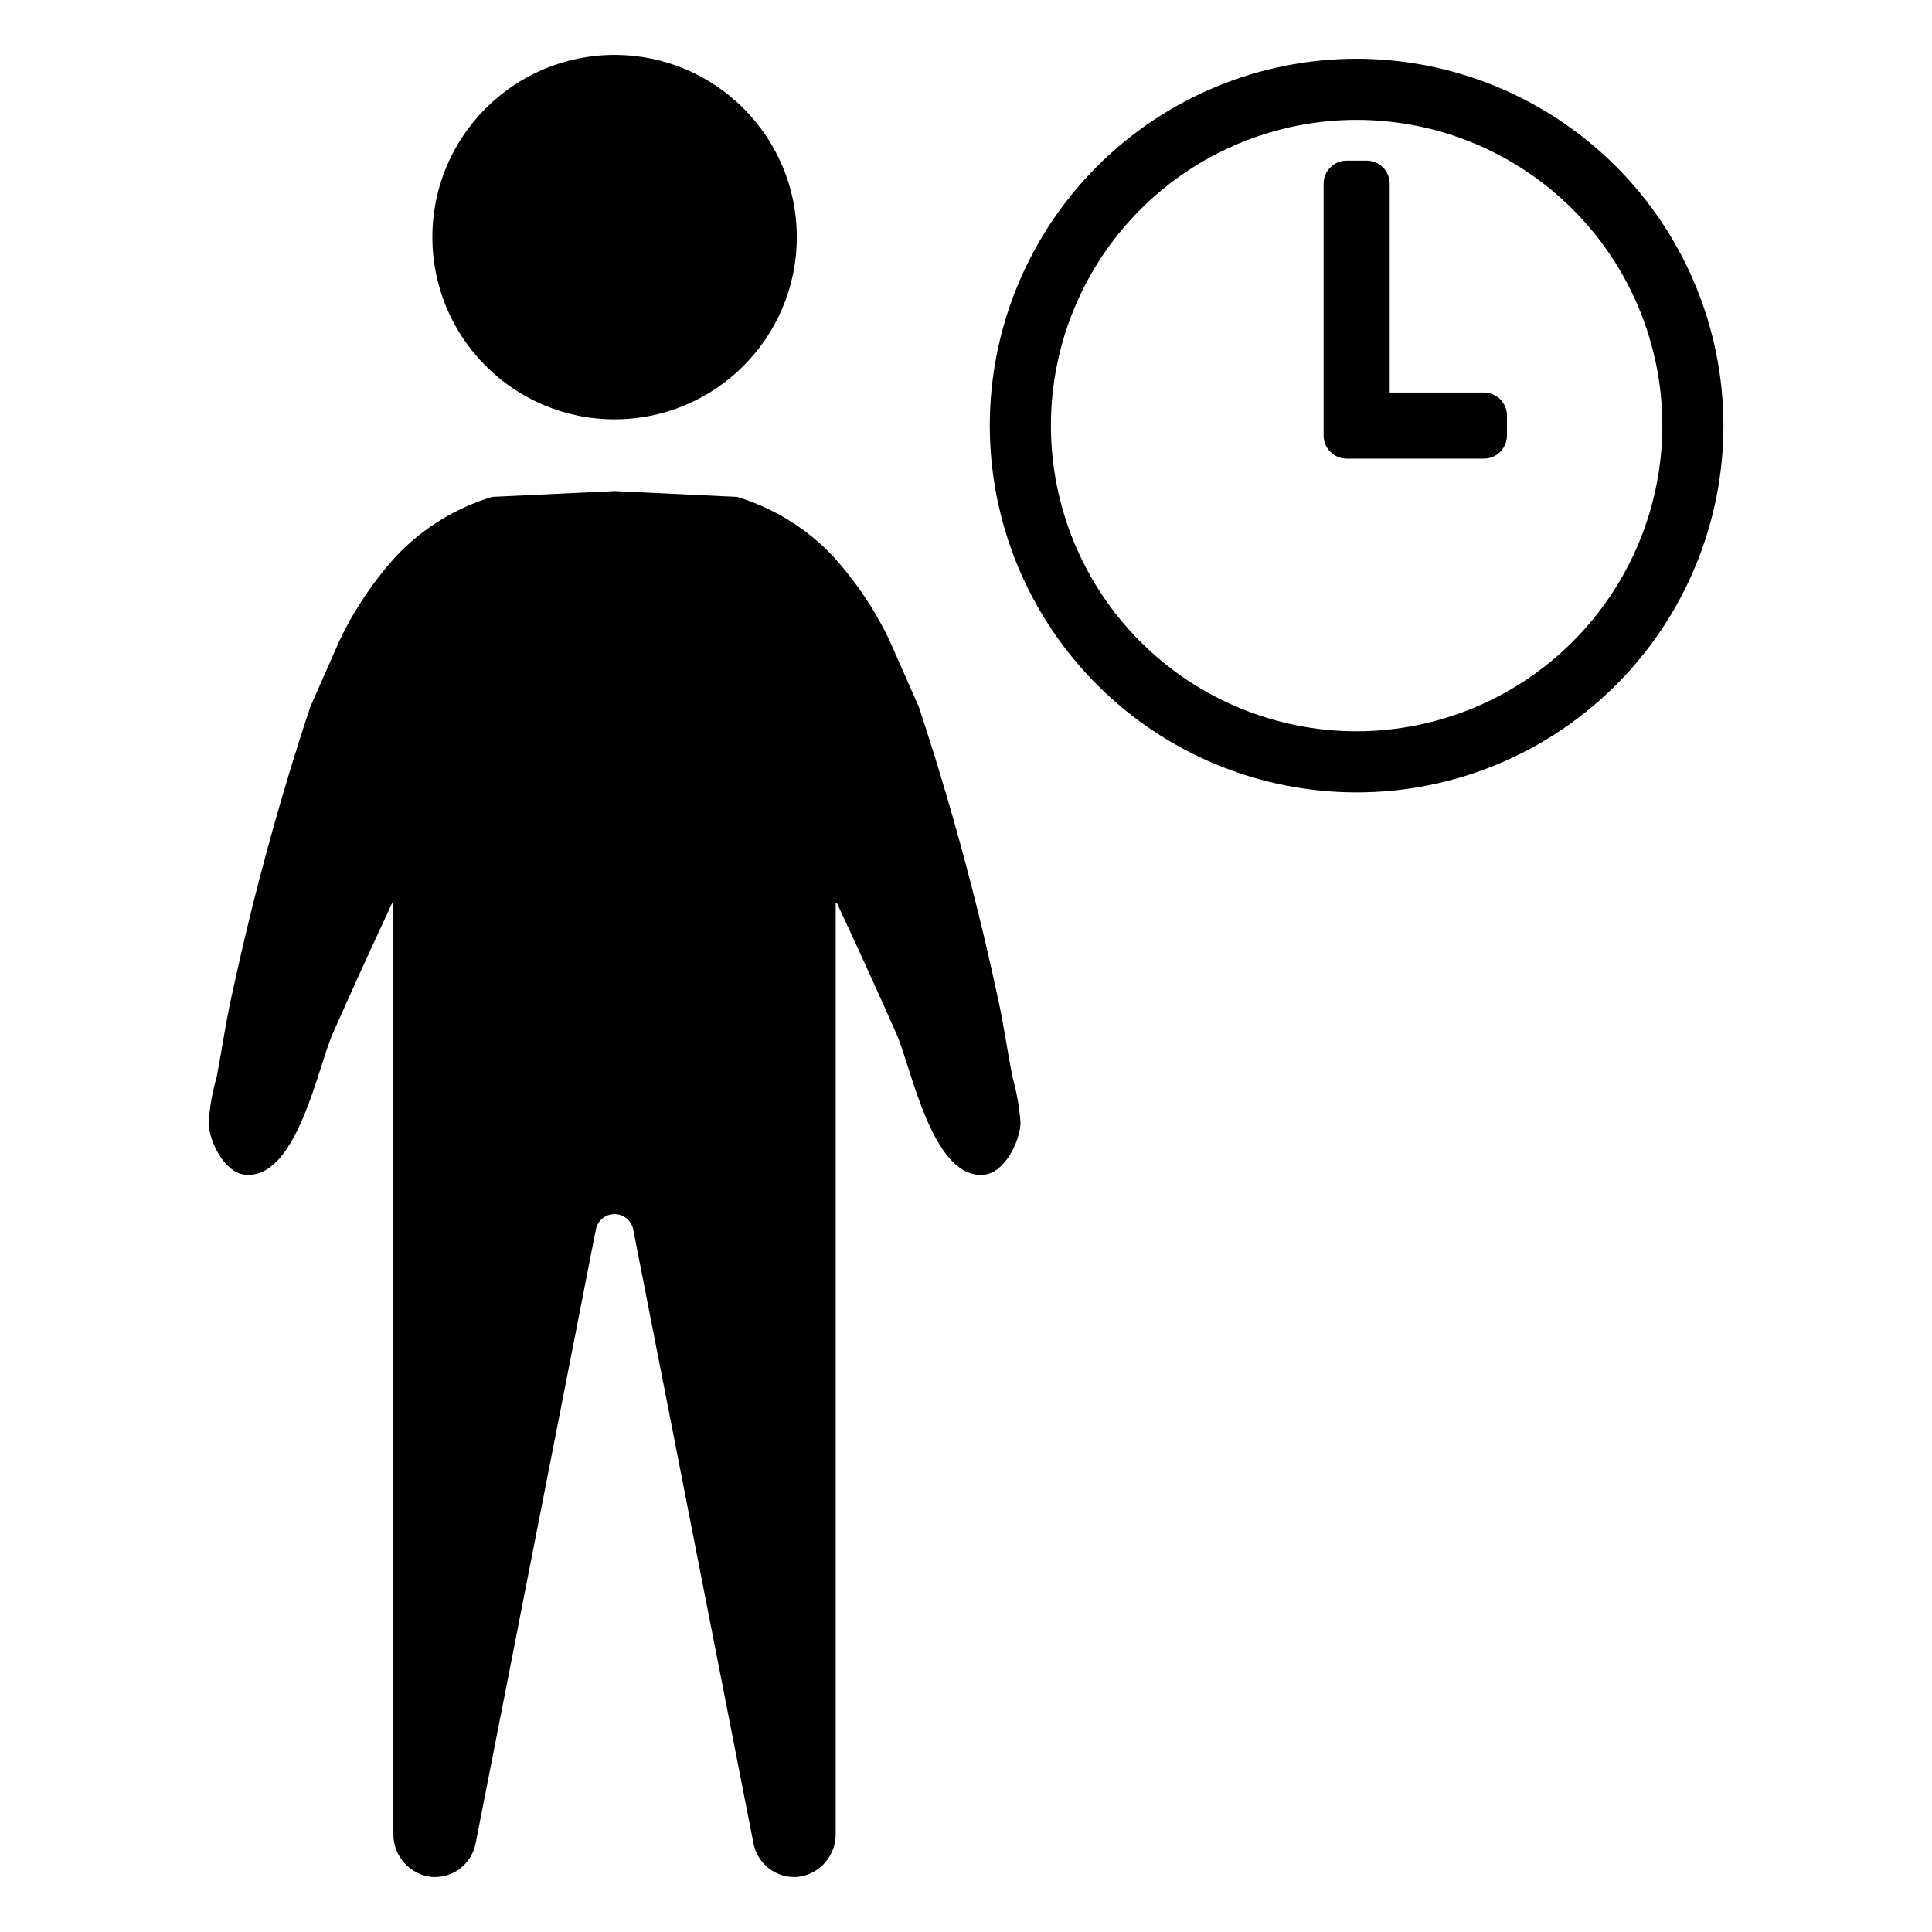
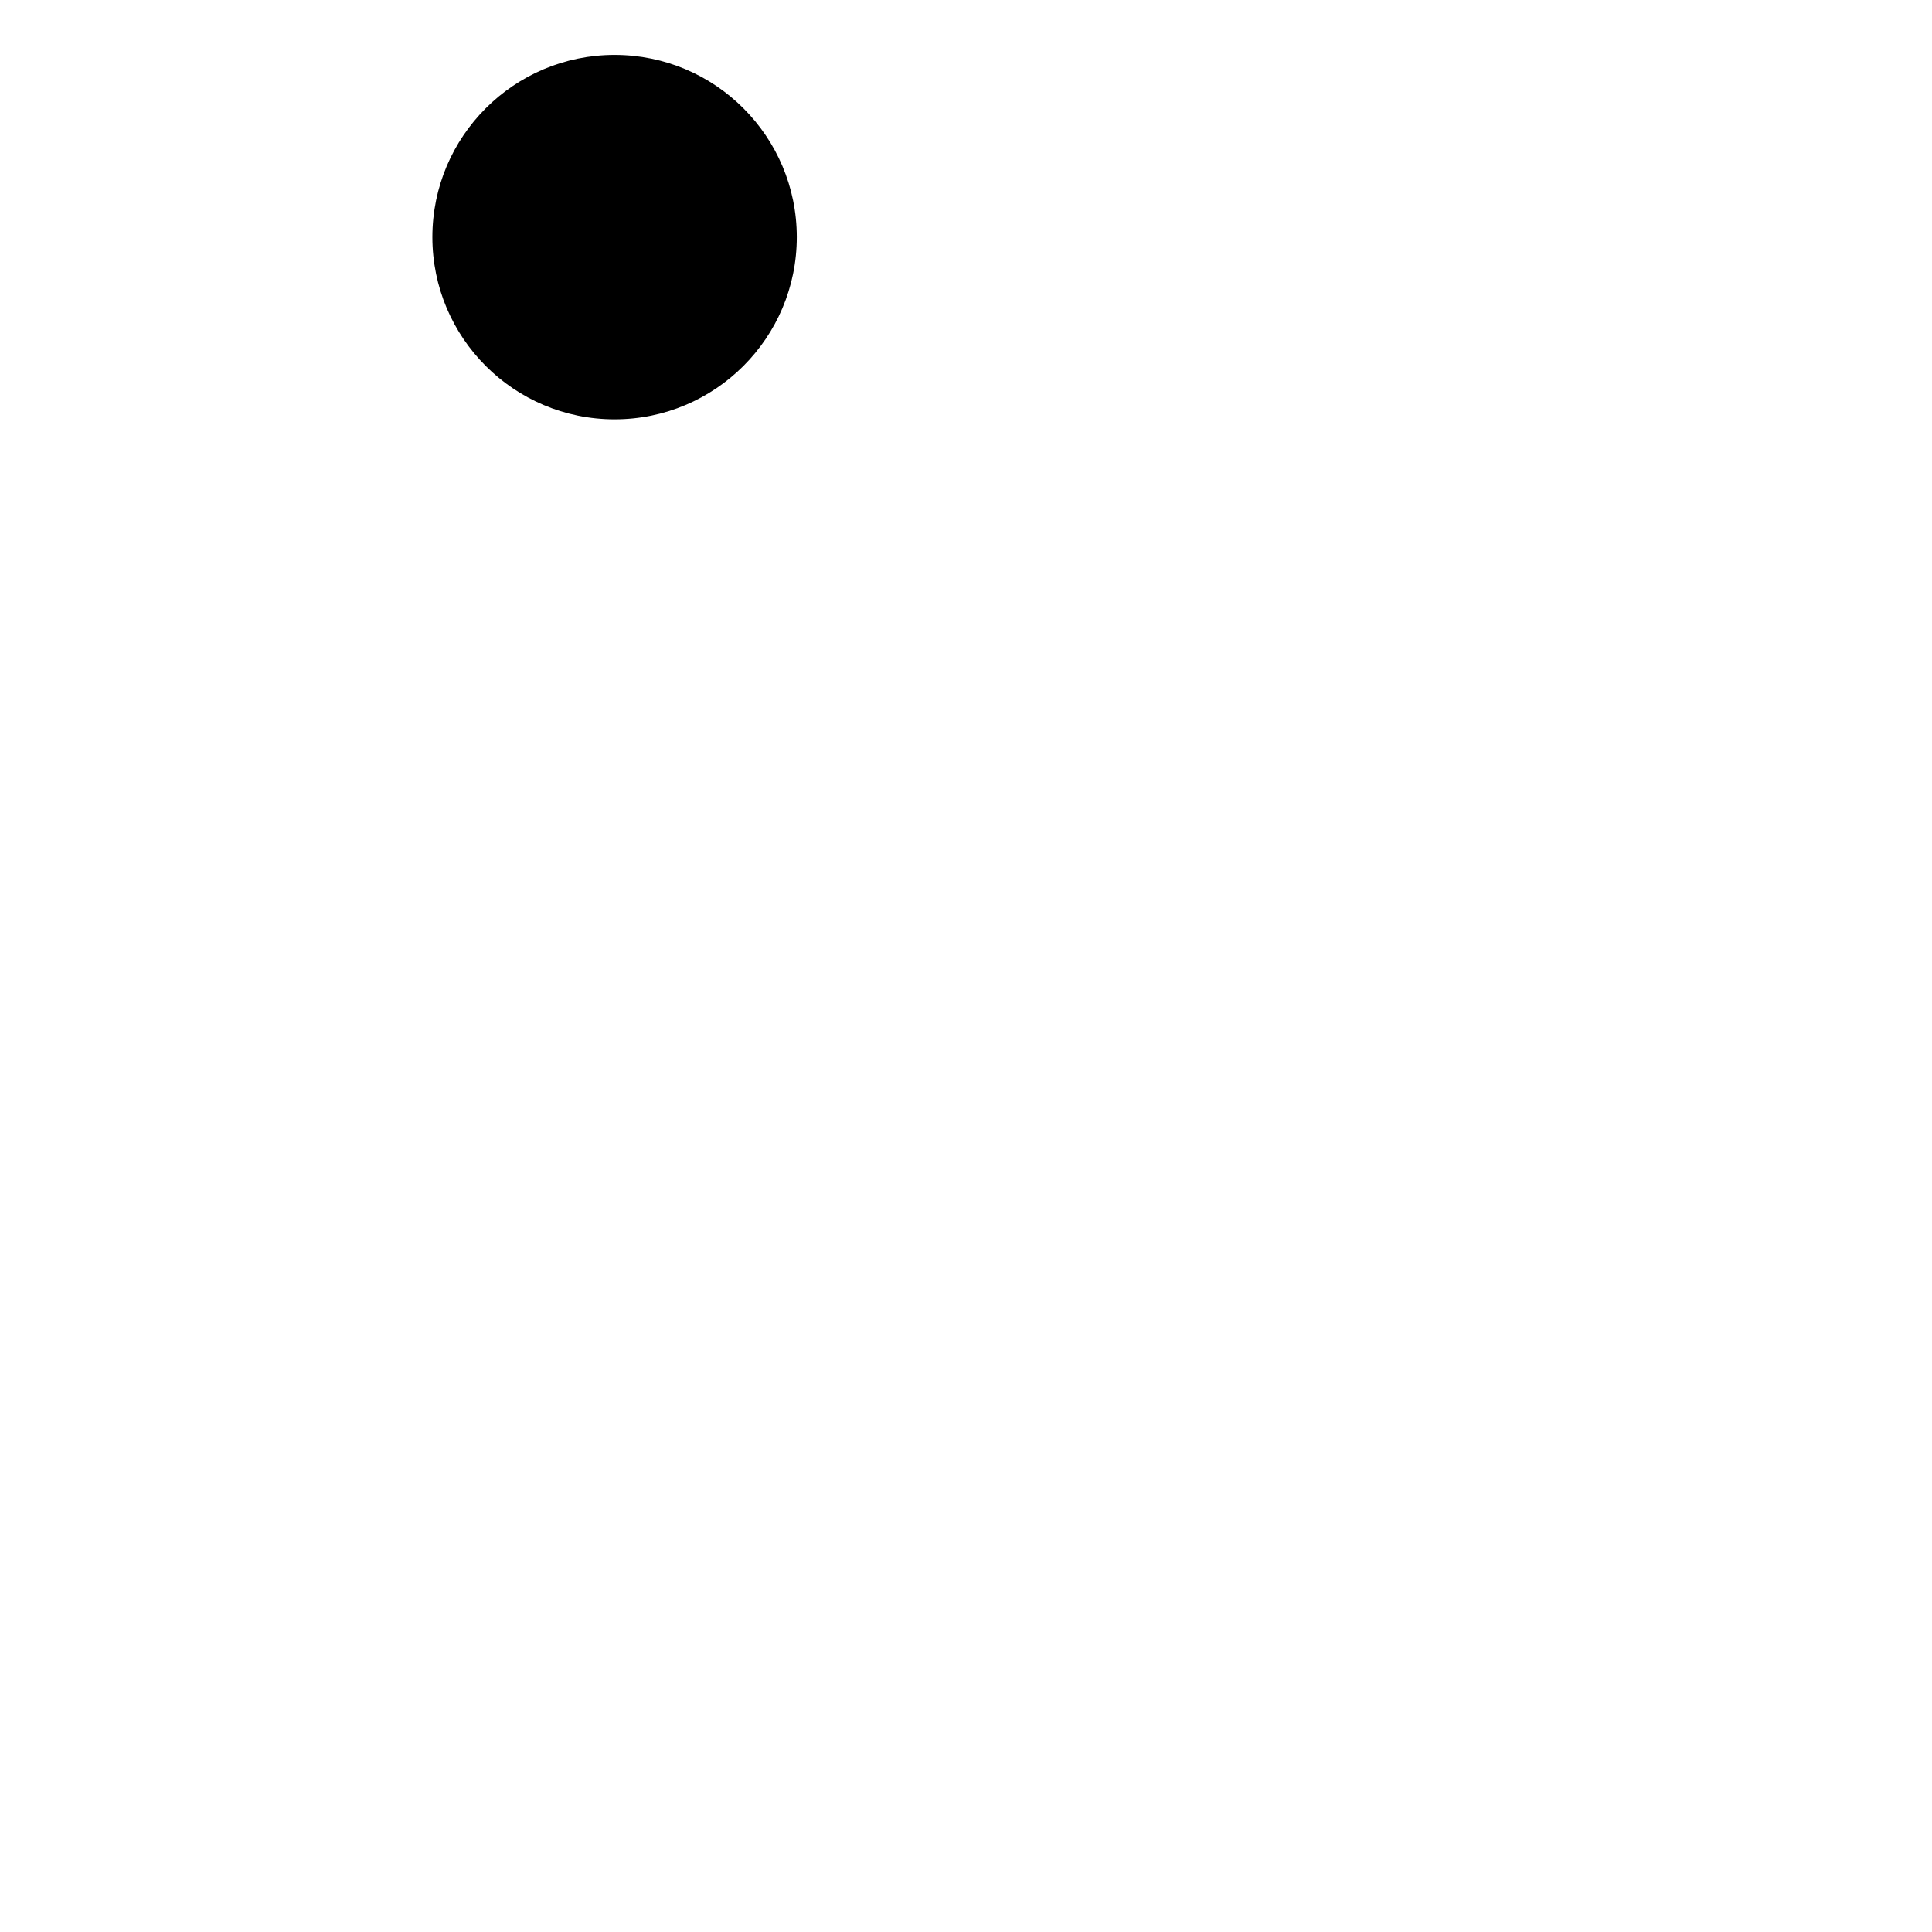
<svg xmlns="http://www.w3.org/2000/svg" fill="#000000" width="800px" height="800px" version="1.1" viewBox="144 144 512 512">
  <g>
-     <path d="m407.84 405.71c-5.465-25.137-12.254-49.969-20.344-74.387 0 0-7.644-17.324-7.727-17.527-3.934-8.238-9.055-15.855-15.207-22.605-6.938-7.262-15.637-12.605-25.254-15.512l-32.445-1.543-32.445 1.543c-9.617 2.906-18.316 8.25-25.258 15.512-6.148 6.75-11.273 14.367-15.203 22.605-0.082 0.207-7.727 17.527-7.727 17.527-8.09 24.418-14.883 49.25-20.344 74.387-1.828 7.766-2.961 15.762-4.438 23.59-1.172 4.047-1.902 8.207-2.18 12.41 0.207 4.848 4.254 13.172 9.738 13.602 0.266 0.02 0.535 0.043 0.801 0.043 13.09 0 18.391-28.461 22.398-37.5 5.133-11.621 10.43-23.16 15.781-34.66l0.137 0.031 0.129 0.027v246.71h0.004c-0.094 5.852 4.281 10.812 10.102 11.441 5.574 0.453 10.602-3.352 11.68-8.84l31.875-162.74c0.465-2.367 2.539-4.074 4.949-4.074 2.41 0 4.484 1.707 4.949 4.074l31.875 162.74c1.078 5.488 6.106 9.293 11.68 8.84 5.816-0.629 10.195-5.59 10.102-11.441v-246.71l0.129-0.027 0.137-0.031c5.352 11.5 10.648 23.039 15.781 34.66 4.008 9.043 9.309 37.5 22.398 37.5 0.266 0 0.535-0.02 0.801-0.043 5.488-0.43 9.535-8.754 9.738-13.602h0.004c-0.277-4.203-1.008-8.363-2.18-12.41-1.48-7.828-2.609-15.82-4.438-23.59z" />
    <path d="m355.16 206.84c0 26.672-21.621 48.289-48.289 48.289-26.672 0-48.289-21.617-48.289-48.289 0-26.668 21.617-48.289 48.289-48.289 26.668 0 48.289 21.621 48.289 48.289" />
-     <path d="m503.52 159.57c-25.781 0-50.508 10.242-68.738 28.473-18.23 18.23-28.477 42.953-28.477 68.738 0 25.781 10.242 50.508 28.473 68.738 18.23 18.234 42.957 28.477 68.738 28.477s50.508-10.242 68.742-28.473c18.23-18.23 28.473-42.957 28.473-68.738-0.027-25.773-10.277-50.484-28.504-68.707-18.223-18.227-42.934-28.48-68.707-28.508zm0 178.23c-21.484 0-42.094-8.535-57.289-23.73-15.191-15.191-23.73-35.801-23.73-57.285 0-21.488 8.539-42.098 23.73-57.289 15.195-15.195 35.801-23.73 57.289-23.73 21.488 0 42.094 8.535 57.289 23.73 15.191 15.195 23.727 35.801 23.727 57.289-0.023 21.477-8.566 42.07-23.758 57.258-15.188 15.188-35.777 23.73-57.258 23.758z" />
-     <path d="m537.25 248.03h-24.973v-55.352c0-3.371-2.734-6.109-6.109-6.109h-5.289c-3.375 0-6.109 2.738-6.109 6.109v66.75c0 1.621 0.645 3.176 1.789 4.32 1.148 1.148 2.699 1.789 4.32 1.789h36.371c1.617 0 3.172-0.641 4.316-1.789 1.148-1.145 1.793-2.699 1.793-4.32v-5.289c0-1.621-0.645-3.172-1.789-4.32-1.148-1.145-2.703-1.789-4.32-1.789z" />
  </g>
</svg>